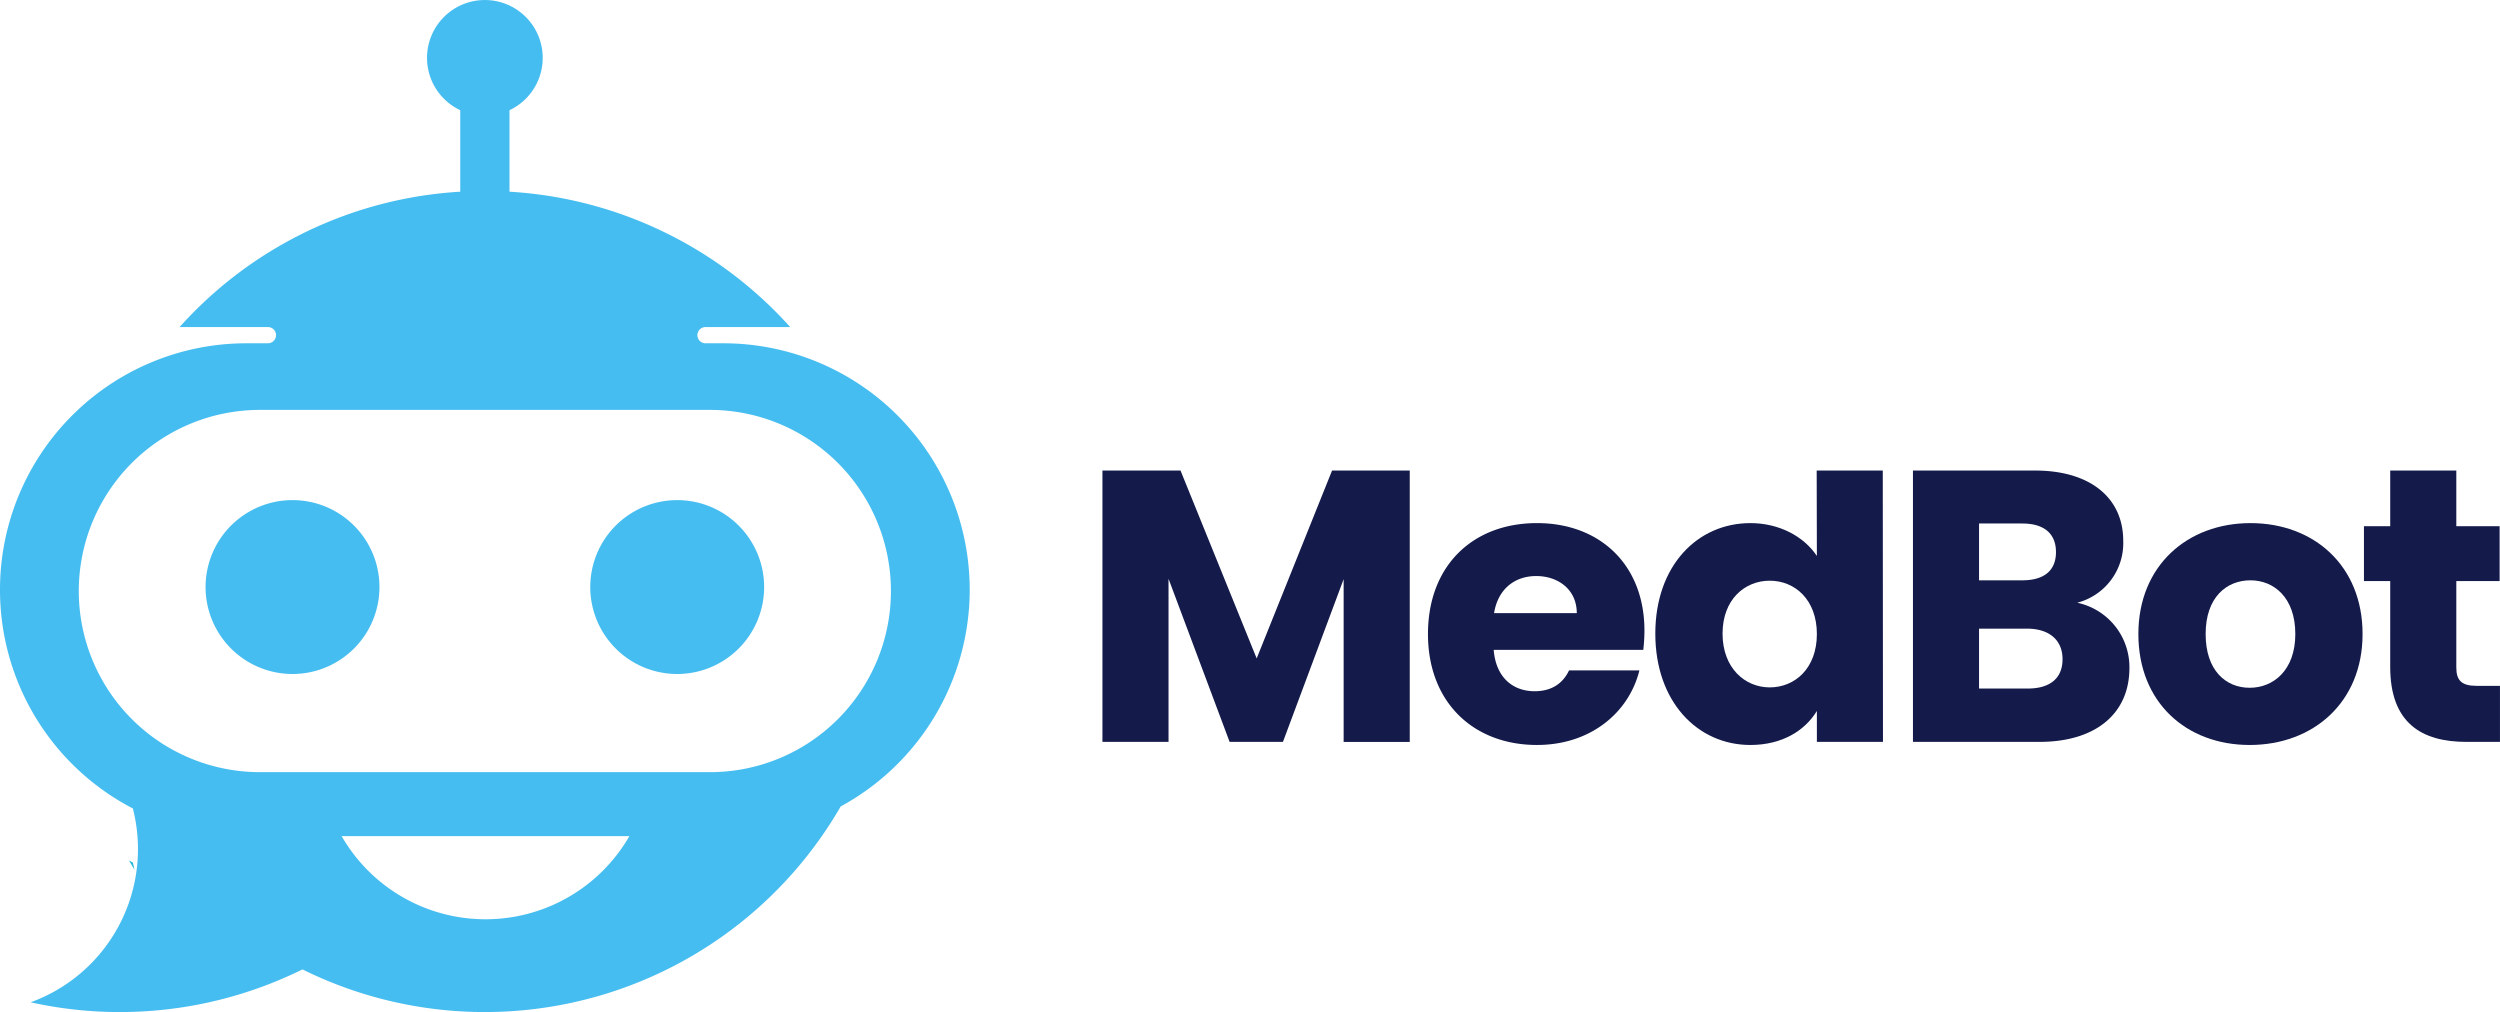
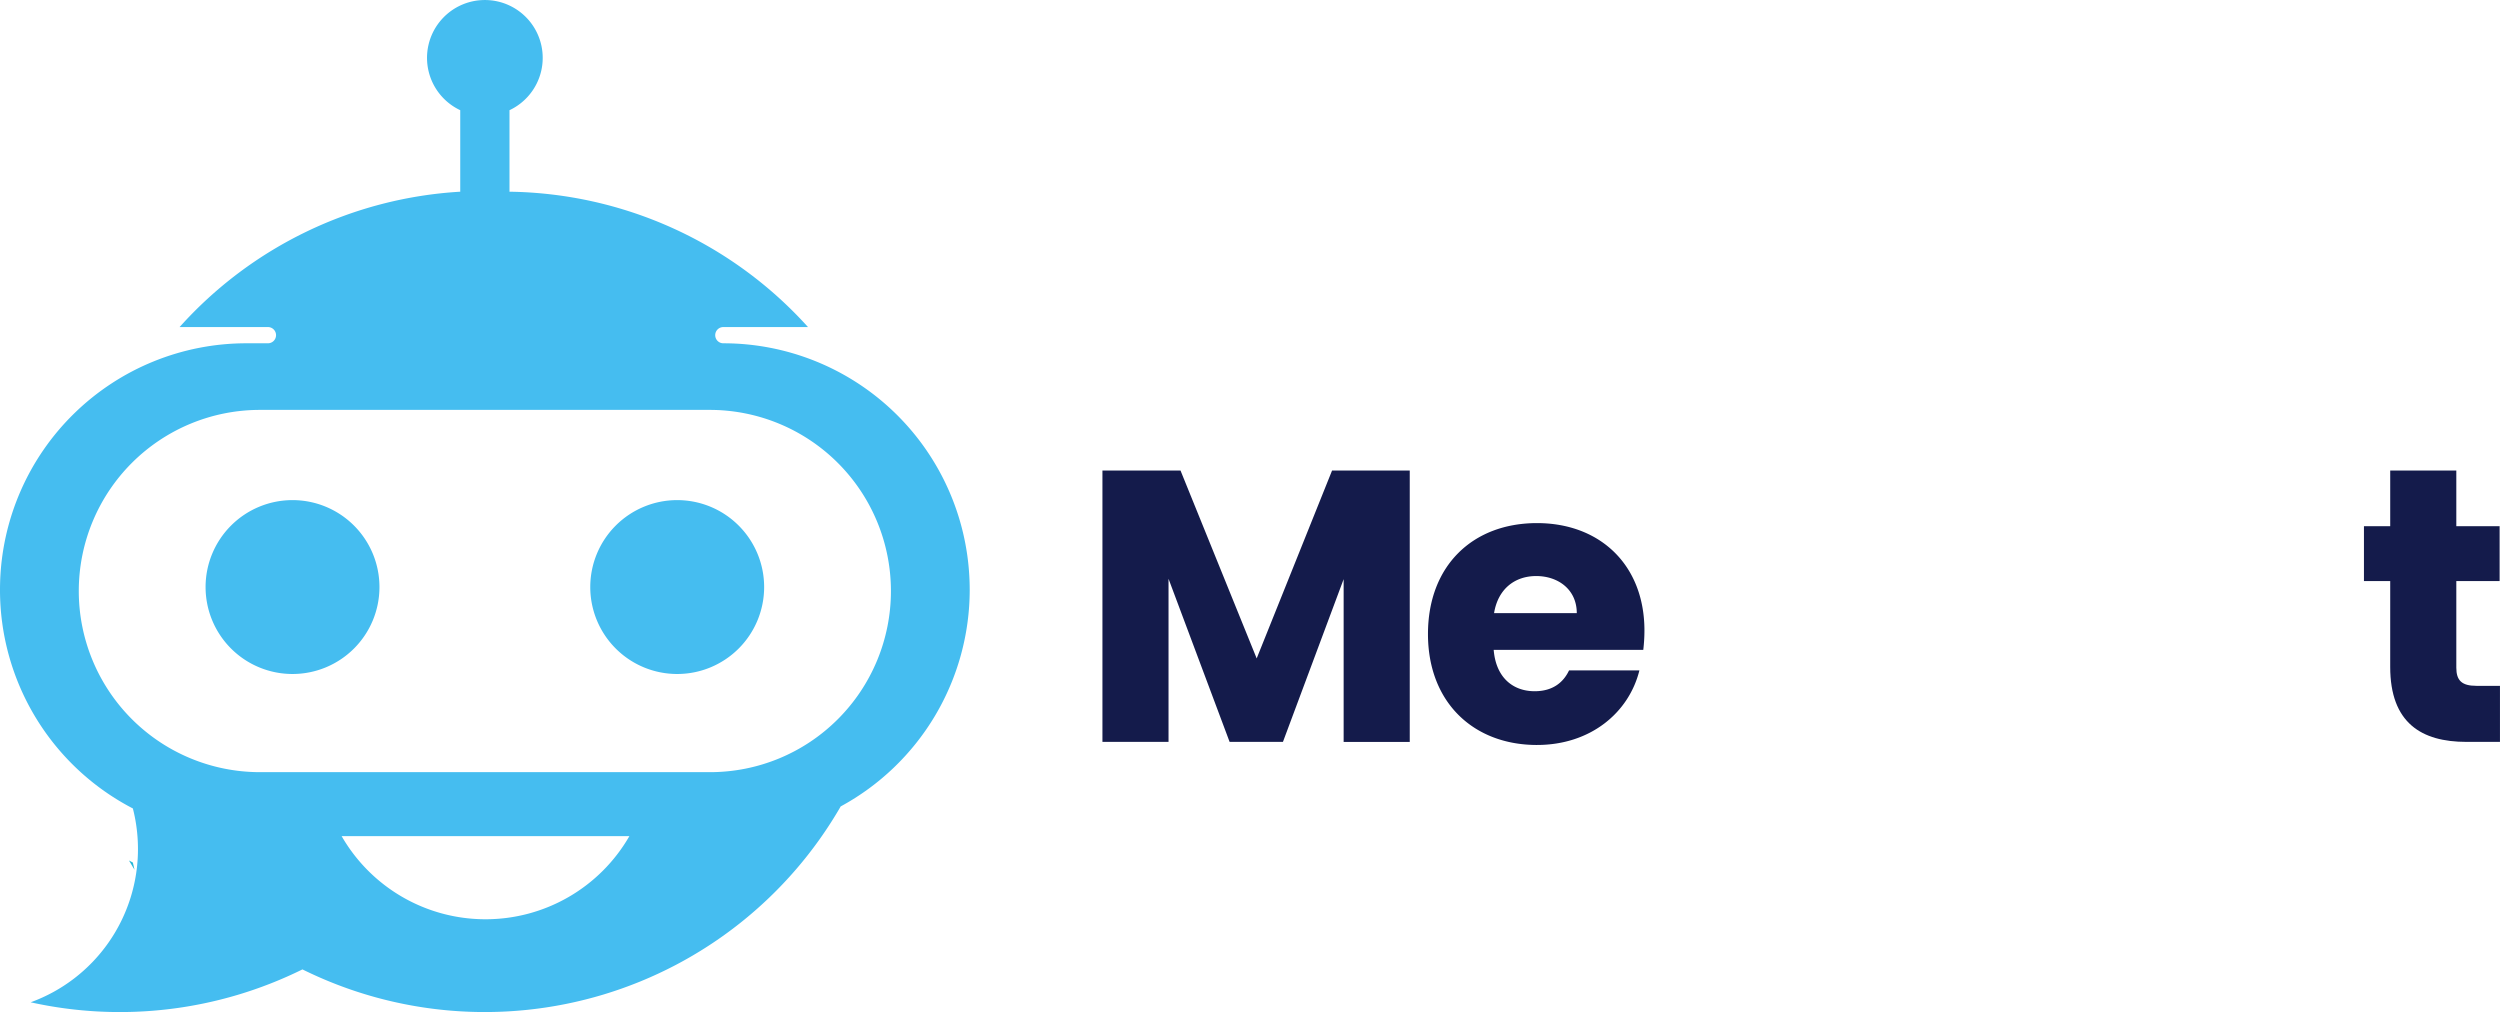
<svg xmlns="http://www.w3.org/2000/svg" id="Group_309" data-name="Group 309" width="647.212" height="262.007" viewBox="0 0 647.212 262.007">
  <defs>
    <clipPath id="clip-path">
      <rect id="Rectangle_80" data-name="Rectangle 80" width="647.212" height="262.007" fill="none" />
    </clipPath>
  </defs>
  <path id="Path_106" data-name="Path 106" d="M307.07,131.063h20.214L347,179.7l19.514-48.633h20.114v70.248H369.514V159.182L353.8,201.311H339.993l-15.812-42.229v42.229H307.07Z" transform="translate(-21.666 -9.247)" fill="#141b4b" />
  <g id="Group_114" data-name="Group 114">
    <g id="Group_113" data-name="Group 113" clip-path="url(#clip-path)">
      <path id="Path_107" data-name="Path 107" d="M425.964,203.144c-16.411,0-28.219-11.008-28.219-28.721s11.608-28.719,28.219-28.719c16.312,0,27.82,10.808,27.82,27.819a43.568,43.568,0,0,1-.3,5H414.756c.6,7.3,5.1,10.706,10.608,10.706,4.8,0,7.5-2.4,8.906-5.4h18.211c-2.7,10.907-12.608,19.313-26.518,19.313m-11.108-34.124h21.415c0-6.1-4.8-9.607-10.507-9.607-5.6,0-9.907,3.4-10.908,9.607" transform="translate(-28.064 -10.281)" fill="#141b4b" />
-       <path id="Path_108" data-name="Path 108" d="M485.682,144.672c7.4,0,13.809,3.4,17.211,8.505l-.05-22.111h17.112l.05,70.244H502.894v-8.005c-3.1,5.1-9.006,8.807-17.211,8.807-13.71,0-24.617-11.208-24.617-28.82s10.907-28.619,24.617-28.619m5,14.91c-6.405,0-12.208,4.8-12.208,13.709s5.8,13.91,12.208,13.91c6.5,0,12.208-4.9,12.208-13.811s-5.7-13.809-12.208-13.809" transform="translate(-32.531 -9.248)" fill="#141b4b" />
-       <path id="Path_109" data-name="Path 109" d="M565.551,201.311H532.829V131.063h31.622c14.31,0,22.817,7.1,22.817,18.212a15.938,15.938,0,0,1-11.909,16.011,17.034,17.034,0,0,1,13.51,16.911c0,11.609-8.507,19.114-23.317,19.114m-4.4-56.539H549.94v14.71h11.208c5.6,0,8.706-2.5,8.706-7.305s-3.1-7.4-8.706-7.4m1.2,27.219H549.94V187.5h12.61c5.7,0,9.005-2.6,9.005-7.6s-3.5-7.906-9.207-7.906" transform="translate(-37.595 -9.247)" fill="#141b4b" />
-       <path id="Path_110" data-name="Path 110" d="M624.438,203.146c-16.411,0-28.821-11.008-28.821-28.721s12.709-28.719,29.021-28.719c16.412,0,29.02,11.007,29.02,28.719s-12.809,28.721-29.22,28.721m0-14.811c6.1,0,11.809-4.5,11.809-13.91,0-9.505-5.6-13.909-11.609-13.909-6.2,0-11.607,4.4-11.607,13.909,0,9.407,5.2,13.91,11.407,13.91" transform="translate(-42.025 -10.281)" fill="#141b4b" />
      <path id="Path_111" data-name="Path 111" d="M665.249,159.682h-6.8V145.473h6.8V131.055h17.112v14.418h11.208v14.209H682.361V182.1c0,3.3,1.4,4.7,5.2,4.7h6.1v14.509h-8.7c-11.609,0-19.715-4.9-19.715-19.413Z" transform="translate(-46.458 -9.247)" fill="#141b4b" />
      <path id="Path_112" data-name="Path 112" d="M35.928,239.679c.468.812.944,1.611,1.435,2.409-.126-.637-.272-1.261-.434-1.884h-.007c-.337-.168-.666-.35-.994-.525" transform="translate(-2.535 -16.911)" fill="#25b8d9" />
      <path id="Path_113" data-name="Path 113" d="M102.276,161.8A22.507,22.507,0,1,1,79.769,139.3,22.507,22.507,0,0,1,102.276,161.8" transform="translate(-4.04 -9.828)" fill="#45bdf0" />
      <path id="Path_114" data-name="Path 114" d="M209.425,161.8A22.507,22.507,0,1,1,186.918,139.3,22.507,22.507,0,0,1,209.425,161.8" transform="translate(-11.6 -9.828)" fill="#45bdf0" />
-       <path id="Path_115" data-name="Path 115" d="M251.041,152.607c0-.72-.017-1.437-.041-2.152-.006-.159-.011-.318-.018-.477a63.784,63.784,0,0,0-63.724-61.106h-4.614a2.1,2.1,0,0,1,0-4.2h21.92A106,106,0,0,0,131.9,49.629v-21.1a14.974,14.974,0,1,0-12.75,0v21.1A105.937,105.937,0,0,0,46.494,84.671h22.87a2.1,2.1,0,0,1,0,4.2H63.785A63.786,63.786,0,0,0,.021,151.014Q0,151.843,0,152.678a63.732,63.732,0,0,0,33.392,56.086c.33.175.659.357.995.525h.007c.161.623.308,1.246.434,1.883l.007.007a42.782,42.782,0,0,1,.883,8.64A42.189,42.189,0,0,1,7.933,259.479,106.71,106.71,0,0,0,78.3,250.964,106.375,106.375,0,0,0,217.643,208.77a63.853,63.853,0,0,0,33.4-56.093c0-.023,0-.046,0-.071M125.693,237.983a42.956,42.956,0,0,1-37.251-21.524h74.5a42.958,42.958,0,0,1-37.25,21.524m91.229-51.815A46.752,46.752,0,0,1,183.76,199.9H67.289a46.892,46.892,0,1,1,0-93.785H183.76a46.9,46.9,0,0,1,33.162,80.054" transform="translate(0 0)" fill="#45bdf0" />
+       <path id="Path_115" data-name="Path 115" d="M251.041,152.607c0-.72-.017-1.437-.041-2.152-.006-.159-.011-.318-.018-.477a63.784,63.784,0,0,0-63.724-61.106a2.1,2.1,0,0,1,0-4.2h21.92A106,106,0,0,0,131.9,49.629v-21.1a14.974,14.974,0,1,0-12.75,0v21.1A105.937,105.937,0,0,0,46.494,84.671h22.87a2.1,2.1,0,0,1,0,4.2H63.785A63.786,63.786,0,0,0,.021,151.014Q0,151.843,0,152.678a63.732,63.732,0,0,0,33.392,56.086c.33.175.659.357.995.525h.007c.161.623.308,1.246.434,1.883l.007.007a42.782,42.782,0,0,1,.883,8.64A42.189,42.189,0,0,1,7.933,259.479,106.71,106.71,0,0,0,78.3,250.964,106.375,106.375,0,0,0,217.643,208.77a63.853,63.853,0,0,0,33.4-56.093c0-.023,0-.046,0-.071M125.693,237.983a42.956,42.956,0,0,1-37.251-21.524h74.5a42.958,42.958,0,0,1-37.25,21.524m91.229-51.815A46.752,46.752,0,0,1,183.76,199.9H67.289a46.892,46.892,0,1,1,0-93.785H183.76a46.9,46.9,0,0,1,33.162,80.054" transform="translate(0 0)" fill="#45bdf0" />
    </g>
  </g>
</svg>